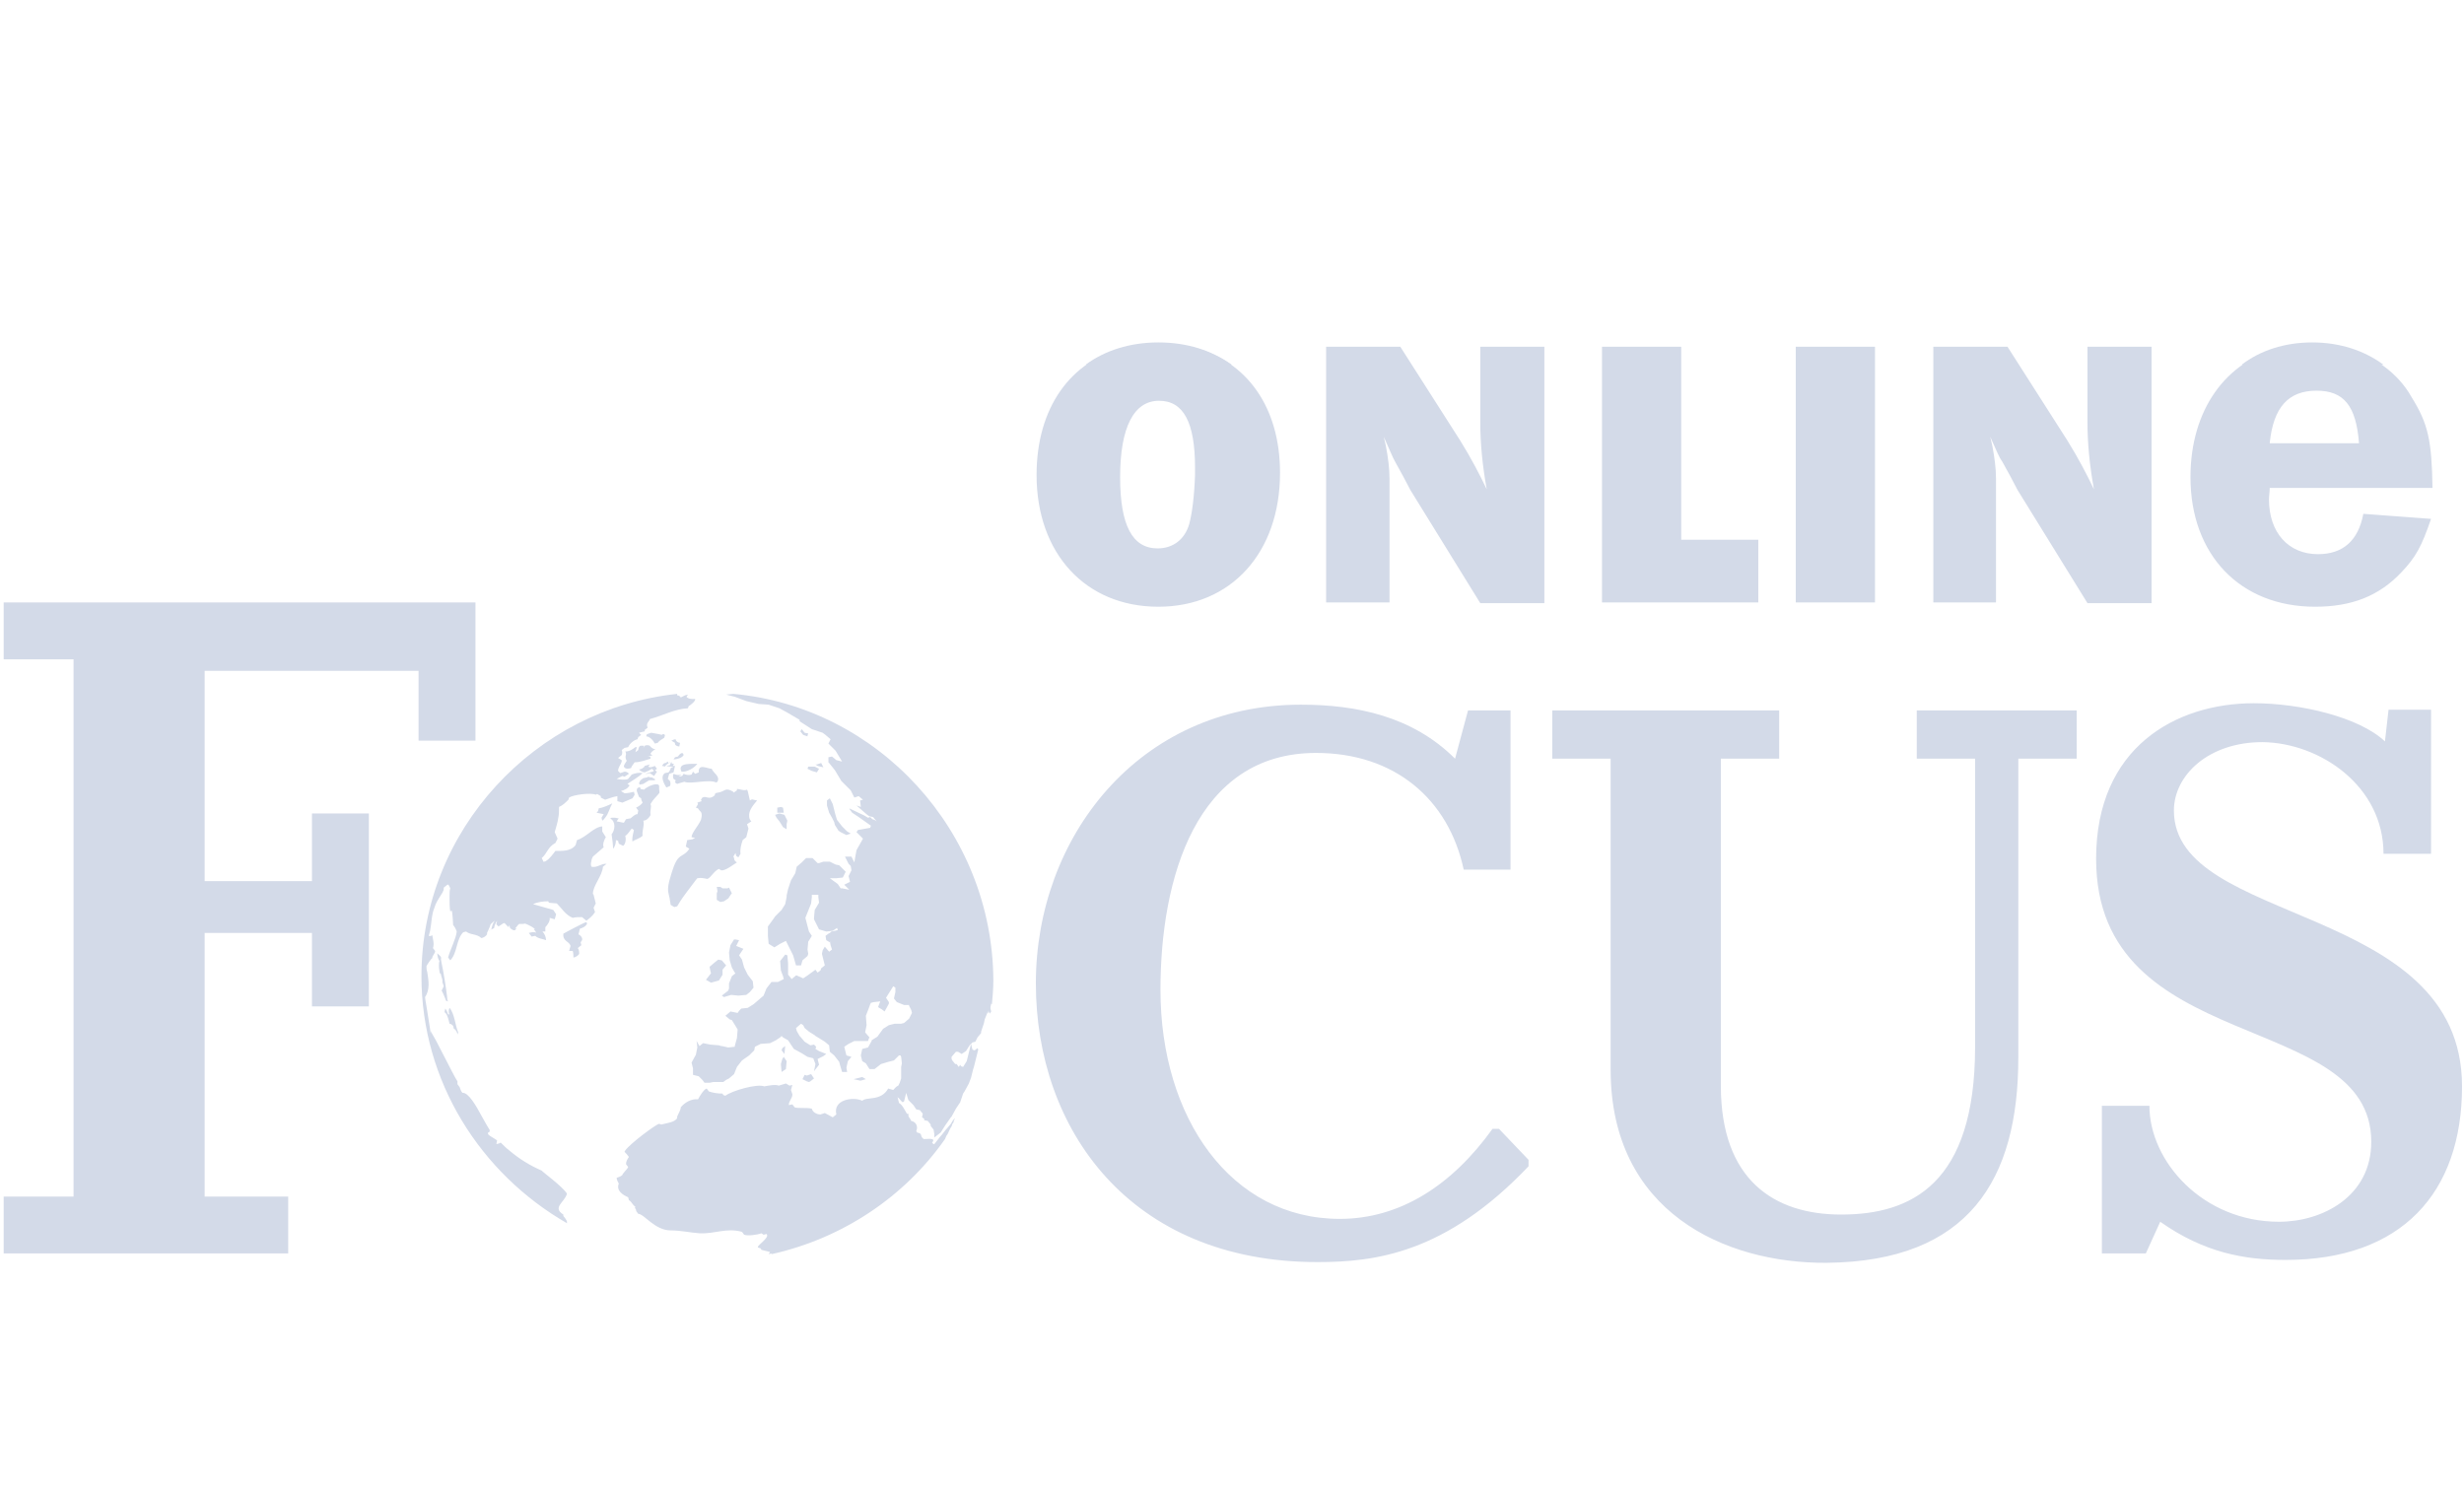
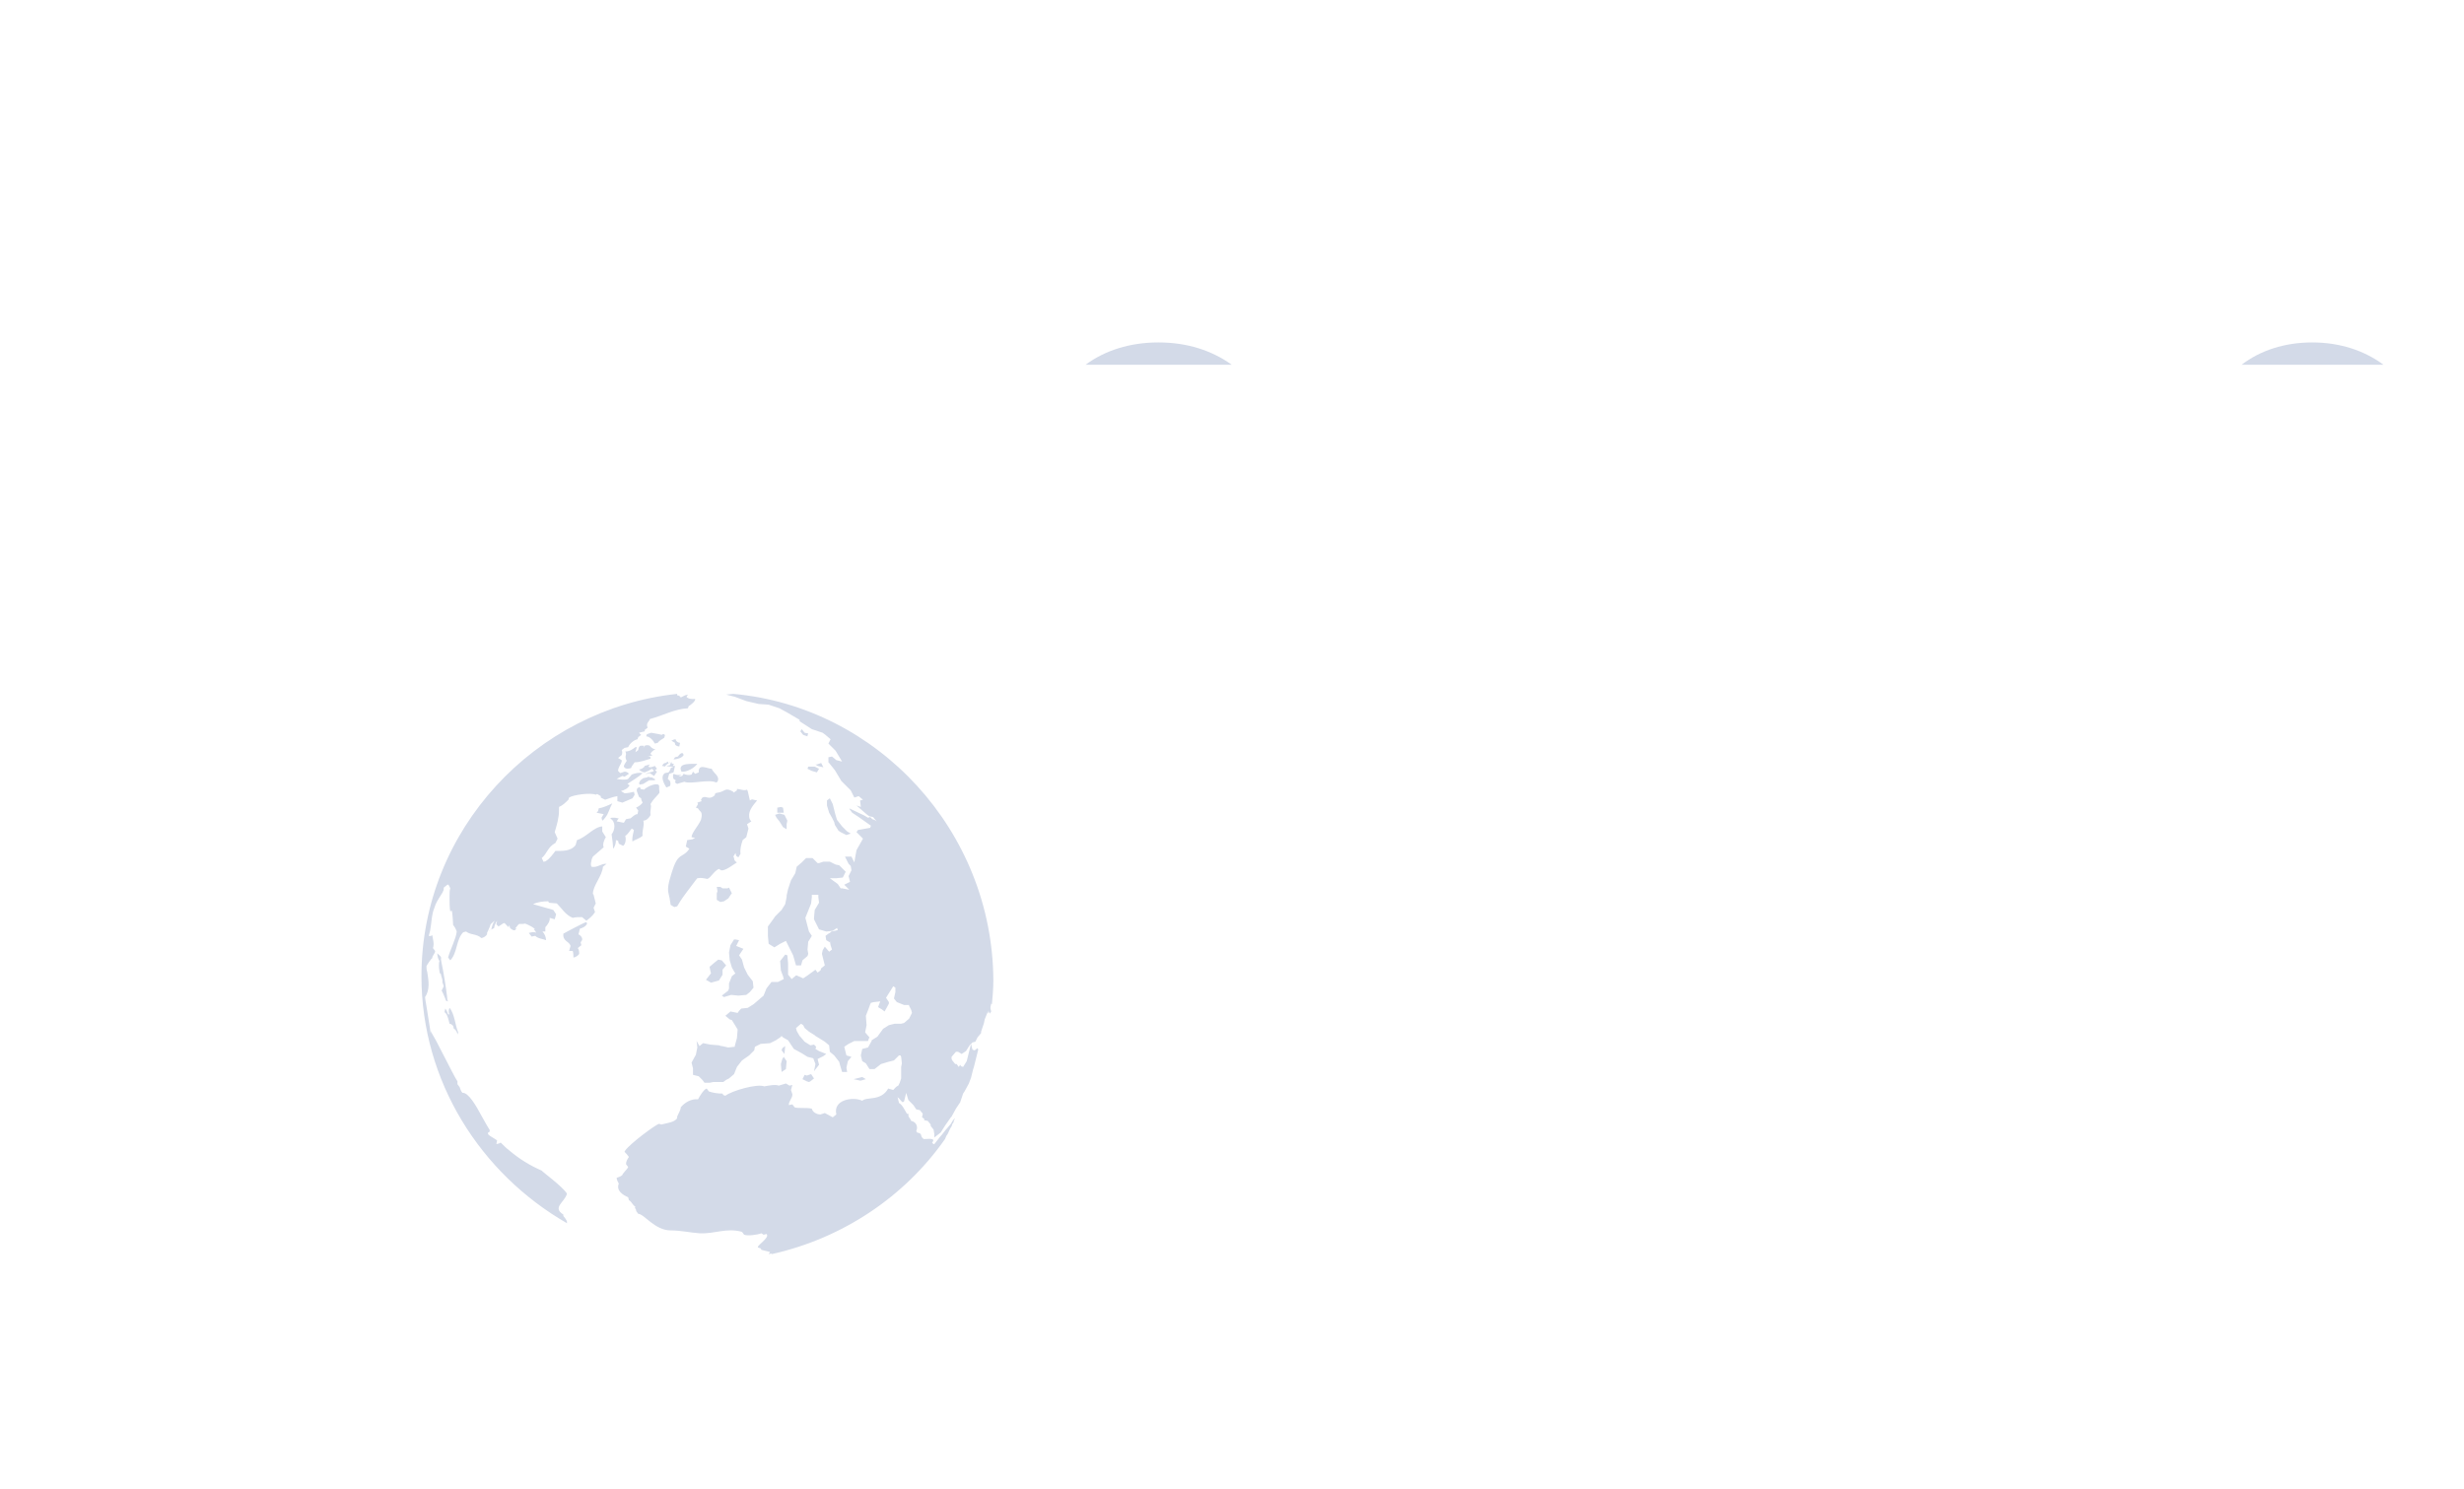
<svg xmlns="http://www.w3.org/2000/svg" width="518" height="313" viewBox="0 0 518 313" fill="none">
  <path d="M134.633 164.066L135.239 163.611L135.996 163.46L136.299 163.309L136.753 163.46H137.056L137.813 163.914L137.51 164.066H136.45L135.239 164.823L134.482 164.974L134.33 164.671L134.633 164.066ZM136.904 154.072L135.996 154.375L135.844 154.829C136.602 154.829 137.359 155.737 137.661 156.343L138.267 156.192C138.57 155.737 139.176 155.434 139.63 155.132L139.781 154.677C139.781 154.526 139.781 154.526 139.63 154.375H139.327C139.327 154.375 139.176 154.375 139.176 154.526L138.57 154.375L136.904 154.072ZM137.207 162.249L136.602 162.4L135.693 162.703H135.996L136.602 162.551L137.51 163.157L138.116 162.249L137.661 161.946L137.207 162.249ZM137.056 161.643L137.51 162.097L138.116 161.643L137.661 161.037C137.359 161.189 136.602 161.491 136.299 161.189L136.602 160.734L135.542 161.037C135.39 161.491 134.633 161.794 134.33 161.794C134.633 162.097 135.087 162.4 135.542 162.4C135.996 162.249 136.602 161.946 137.056 161.643ZM140.841 165.277C140.993 164.974 140.993 164.52 140.841 164.217L140.387 163.763L140.69 162.703L141.599 162.4L141.901 161.037C141.75 161.037 141.599 161.037 141.447 161.189V161.34H141.296C141.144 161.34 141.144 161.491 140.993 161.491C140.993 161.794 140.69 162.249 140.539 162.4L139.781 162.551C138.721 163.309 139.63 164.823 140.084 165.58L140.841 165.277ZM141.447 160.886L141.75 160.734L141.447 160.583C141.296 160.583 141.296 160.431 141.144 160.431C141.144 160.431 141.144 160.28 140.993 160.28C140.841 160.28 140.841 160.431 140.69 160.431H140.539L140.387 160.129L139.933 160.431H139.781L139.479 160.583L139.176 161.037L139.933 161.189H139.781C140.084 160.734 140.387 160.583 140.841 160.28H141.296L140.993 160.431L140.841 160.886L140.084 161.037C140.539 161.189 140.993 161.189 141.447 161.189C141.447 161.189 141.599 161.189 141.599 161.037L141.447 160.886ZM158.407 168.154C158.255 168.003 157.801 168.154 157.649 168.305L157.195 166.337L157.044 166.034C156.438 166.337 155.53 165.883 154.924 165.883V166.186L154.47 166.488L154.318 166.64C154.318 166.64 154.167 166.64 154.167 166.488C152.652 165.58 152.501 166.186 151.592 166.488C151.29 166.64 150.835 166.64 150.381 166.791L150.23 167.246C149.018 168.306 148.564 167.246 147.655 167.7L147.353 168.154L147.504 168.457L146.596 168.76L146.747 169.063L146.293 169.82L146.747 169.971C146.898 170.274 147.201 170.577 147.353 170.728C147.655 171.183 147.504 171.788 147.353 172.394C146.747 173.757 145.384 175.12 145.384 176.028L146.141 176.18L145.536 176.482L144.476 176.634L144.173 177.997L144.93 178.451C144.021 179.814 143.264 179.662 142.507 180.571C141.901 181.328 141.447 182.539 140.69 185.265C140.387 186.476 140.387 187.233 140.539 187.839C140.69 188.445 140.841 189.051 140.993 190.262L141.75 190.716L142.356 190.565C142.507 190.262 143.264 189.051 144.173 187.839C145.233 186.476 146.293 184.962 146.596 184.659C147.353 184.508 147.958 184.659 148.715 184.811C149.473 184.508 150.078 183.145 151.138 182.691L151.592 182.994C152.501 183.145 154.167 181.782 154.924 181.328C154.621 181.177 154.318 180.874 154.318 180.419C154.318 180.268 154.167 180.117 154.167 180.117L154.621 179.359L154.772 179.965L155.227 180.268L155.681 179.511C155.53 178.602 155.832 177.542 156.135 176.634L156.892 176.028L157.347 174.211L157.044 173.302L157.952 172.697C157.649 172.394 157.498 172.091 157.498 171.637C157.347 170.425 158.407 169.214 159.164 168.305L158.407 168.154ZM151.441 189.656L152.198 189.505L153.107 188.899L153.712 187.991L153.864 187.839L153.258 186.628L152.955 186.779H151.895L151.441 186.476H150.684L150.835 187.385L150.684 187.839V189.202L151.441 189.656ZM149.473 206.616L151.138 206.161L151.895 204.95V203.89L152.652 202.982L151.744 201.922L150.987 201.77L150.23 202.376L149.17 203.284L149.321 204.042L149.473 204.647L148.413 206.01L149.473 206.616ZM136.753 159.523V159.22C136.602 159.069 136.299 159.069 136.147 159.069C136.45 159.069 136.904 158.917 137.207 158.766C137.056 158.766 136.753 158.614 136.753 158.463C136.904 158.16 137.359 157.706 137.813 157.554C137.359 157.554 136.753 157.1 136.602 156.797C136.299 156.646 135.844 156.646 135.542 156.797L135.239 157.252L135.39 156.797H134.633C134.33 156.949 134.179 157.403 134.179 157.706L133.573 158.16L133.876 157.1H133.573C132.967 157.554 132.362 158.009 131.453 158.009C131.907 158.766 131.15 158.917 131.756 159.977C131.605 160.129 131.605 160.28 131.453 160.431C131.302 160.734 131.15 160.886 131.15 161.189C131.453 161.794 132.21 161.643 132.665 161.491C132.816 161.037 133.119 160.734 133.422 160.28C134.633 160.28 135.693 159.826 136.753 159.523ZM154.167 145.895L152.652 146.046L154.47 146.5L156.892 147.409L159.467 148.015L161.586 148.166L163.858 148.923L165.523 149.832L168.098 151.346V151.649L170.672 153.315L172.943 154.072L173.549 154.526L174.609 155.434L174.155 156.343L175.669 157.857L177.032 160.129L175.82 159.826L174.912 159.069L174.155 159.22V160.28L174.306 160.431L175.517 161.946L176.88 164.217L178.849 166.186L179.606 167.7L180.514 167.397L181.423 168.154L180.817 168.305L180.969 169.668L180.06 169.365L182.332 171.334L182.786 171.637L183.543 171.788L185.057 173.605L184.3 172.697L183.846 172.394L183.391 172.243L182.937 171.788L182.483 171.94L181.726 171.485L178.546 169.971L178.697 170.274L179.152 170.88L180.514 171.788L183.089 173.605L182.937 174.06L180.363 174.514L180.06 174.968L181.423 176.331L180.06 178.754L179.757 180.419L179.606 181.328L179 180.117H177.637L178.395 181.631L178.849 182.085L179 182.994L178.395 184.205L178.697 185.416L177.486 186.022L178.546 187.082L177.032 186.779H176.729L176.123 185.871L174.457 184.659H175.82L177.183 184.508L177.789 183.296L176.426 181.934L175.669 181.782L174.457 181.177H173.095L172.186 181.479H171.883L170.823 180.419H169.46L168.552 181.328L167.492 182.236L167.189 183.599L166.281 185.114L165.675 186.931L165.372 188.293V188.596L165.069 190.111L164.312 191.322L162.949 192.685L162.646 193.139L161.435 194.805V196.773L161.586 198.439L162.798 199.196L164.009 198.439L165.221 197.833L166.735 200.862L167.341 202.982H168.401L168.703 201.922L169.763 201.013L169.915 200.559L169.763 199.65L169.915 197.985L170.218 197.53L170.672 196.773L170.066 195.865L169.309 192.988L170.52 189.959L170.672 188.596V188.142H172.035V188.596L172.186 189.808L171.278 191.322L171.126 192.988V193.29L172.186 195.41L173.7 195.865L175.063 195.713L175.972 195.108L176.123 195.562L175.517 195.713L174.76 195.865L174.457 196.167L174.155 196.319L173.549 196.773L173.7 197.682L174.457 198.136V197.833L174.609 198.742L174.912 199.65L174.306 200.104L173.398 199.045L172.943 199.802L172.792 200.559L173.398 202.982L172.64 203.587L172.489 204.042L171.883 204.496L171.429 203.89L169.763 205.101L168.855 205.707L167.492 205.101H167.341L166.432 205.859L165.826 205.101L165.675 204.95V202.527L165.523 200.862L165.069 200.71L164.009 202.073L164.161 204.042L164.615 205.253L164.766 205.859L163.555 206.464H162.192L161.132 207.827L160.526 209.341L158.407 211.158L157.195 211.916L155.832 212.067L155.378 212.521L155.075 212.976L153.561 212.673L152.501 213.581L153.41 214.338L153.864 214.49L155.075 216.458L154.924 218.275L154.47 219.941V220.092L153.107 220.244L151.744 219.941H151.592L151.138 219.79L149.321 219.638L147.807 219.335L147.05 219.941L146.444 218.881L146.596 220.244L146.293 221.758L145.384 223.424L145.687 224.635V225.998L146.898 226.301L147.655 227.058L148.11 227.664H149.17L149.927 227.512H152.047L152.652 227.058L153.258 226.755L154.318 225.847L154.924 224.332L155.984 222.969L157.498 221.91L158.558 220.85L158.709 220.092L159.921 219.487L161.889 219.335L163.101 218.73L164.009 218.124L164.312 217.821L164.615 218.124L165.675 218.73L166.886 220.547L168.552 221.455L169.763 222.212L170.975 222.515L171.429 223.727L171.126 225.241L172.186 223.878L171.883 222.667L173.095 222.061L173.7 221.607L172.186 221.001L171.429 220.547L171.58 220.092L171.126 219.638L170.369 219.79L169.158 219.032L168.249 217.973L168.098 217.821L167.492 216.761L167.341 216.155L168.401 215.247L168.855 215.55L169.158 216.155L170.066 216.913L171.278 217.67L171.429 217.821L172.186 218.275L173.398 219.032L174.306 219.79L174.457 221.152L175.366 221.91L176.426 223.272L176.577 223.878L177.032 225.392H178.092L177.94 224.484L178.243 223.121L179 222.212L177.94 221.91L177.486 220.092L178.395 219.487L179.606 218.881H182.483L182.634 218.427L182.786 218.124L181.877 217.064L182.18 215.55L182.029 213.581L182.786 211.613L182.937 211.158L183.089 210.856L183.694 210.704L185.057 210.553L184.754 211.31L184.603 211.764L185.36 212.218L185.966 212.673L186.723 211.31L186.874 211.007V210.704L186.269 209.796L187.783 207.373L188.237 207.676V208.584L187.934 209.947L188.54 210.704L190.054 211.31H191.114V211.461L191.568 212.37L191.72 212.976L191.114 214.187L190.054 215.095L189.448 215.247H188.086L186.874 215.55L185.663 216.307L184.451 217.973L183.24 218.73V218.881L182.483 220.244L181.272 220.547L180.969 221.91L181.272 223.121L182.029 223.575L182.786 224.787H183.846L185.209 223.727L186.723 223.272L187.934 222.969L188.994 221.91H189.297L189.448 222.212L189.6 223.575L189.448 224.332V226.755L189.146 227.664L188.843 228.269C188.388 228.421 188.086 228.875 187.783 229.178L186.723 228.875C185.209 231.601 182.18 230.541 181.272 231.449C179.454 230.541 175.063 231.146 175.82 234.326L175.063 234.932L173.398 234.023L172.489 234.326C171.732 234.326 170.823 233.872 170.672 233.115C169.612 232.812 167.643 233.115 167.038 232.812L166.583 232.206L165.826 232.358C165.826 231.449 166.583 230.995 166.583 230.086L166.281 229.178L166.583 228.118L165.978 228.269L165.221 227.815C164.766 227.966 164.161 228.118 163.706 228.269C163.101 227.966 161.435 228.269 160.678 228.421C159.164 227.815 153.864 229.329 152.501 230.389L152.047 230.238L151.895 229.935C150.835 229.935 149.927 229.784 149.018 229.481L148.564 228.875C147.958 229.026 147.05 230.541 146.747 231.146C145.384 230.995 144.021 231.752 143.113 232.812C143.113 233.418 142.658 234.023 142.356 234.781V235.083C141.901 235.992 140.084 236.143 139.024 236.446L138.57 236.295C137.813 236.446 132.362 240.535 131.453 241.897C131.302 242.049 131.302 242.2 131.302 242.2C131.605 242.503 131.907 242.806 132.21 243.26C131.907 243.715 131.605 244.169 131.605 244.775L132.059 245.38C131.907 245.834 130.847 246.743 130.847 247.046C130.545 247.349 130.09 247.5 129.636 247.652C129.636 248.106 129.939 248.56 130.09 248.863C129.485 250.377 130.999 251.286 132.059 251.74L132.21 252.346C132.816 252.649 132.967 253.406 133.573 253.708C133.27 254.011 133.876 254.314 133.724 254.617L134.179 255.223C135.39 255.223 137.661 258.705 140.993 258.705C143.113 258.705 144.93 259.16 147.05 259.311C150.381 259.463 152.652 258.1 155.984 259.008L156.438 259.614C157.195 259.917 159.315 259.614 160.072 259.311L160.526 259.614L161.132 259.463C162.041 260.22 158.558 262.188 159.467 262.34L159.921 262.491L160.072 262.794L161.889 263.248L161.586 263.702L162.192 263.551V263.702C177.183 260.371 190.206 251.589 198.685 239.475C198.837 239.02 198.988 238.718 199.14 238.566C199.442 238.112 199.594 237.506 199.897 237.052C200.2 236.749 200.048 236.446 200.351 236.143C200.502 235.992 200.502 235.84 200.502 235.689L200.805 235.083L200.351 235.538L199.897 236.295L199.14 237.203C198.534 237.809 198.231 238.415 197.625 239.02L196.565 240.383C196.263 240.837 196.111 240.383 195.96 240.232C197.02 239.02 194.294 239.626 194.143 239.475C193.234 238.718 194.143 238.415 192.78 238.112L192.628 237.809C193.083 236.749 192.477 235.84 191.568 235.689C191.417 235.386 191.266 235.083 191.114 234.932C190.963 234.781 190.963 234.478 190.963 234.175H190.66C190.206 233.418 189.751 232.358 188.994 231.903L188.691 230.692C189.146 230.995 189.297 231.449 189.751 231.752L190.054 231.601L190.508 229.784L190.963 231.298L192.023 232.358L192.628 233.266L193.385 233.418L193.991 234.175L193.84 234.932L194.294 235.235V235.538L195.051 235.689L195.657 236.446V236.749L196.263 237.506L196.414 238.415V239.475V239.172L197.777 238.112L198.534 236.9L198.837 236.446L199.897 234.932L200.048 234.781L200.957 233.115L201.865 231.752L202.471 229.935L202.774 229.481L203.682 227.815L204.137 226.604L204.591 224.787L204.742 224.332L205.651 220.698L205.499 220.395L204.894 220.85L204.439 220.698L204.137 219.487L203.228 223.121L202.471 224.332L202.017 224.181L201.865 223.878L201.562 224.332L201.108 223.727H200.805L200.2 222.969L200.048 222.667V222.212L200.957 221.152H201.411L202.168 221.607L203.077 221.001L203.834 219.79L204.439 219.184L205.045 219.032L205.499 218.124L206.256 217.215V216.913L206.862 215.095L207.014 214.338L207.619 212.824L207.771 213.127V212.521L208.074 213.127L208.376 212.673L208.225 212.067V211.764L208.376 211.007L208.528 211.158C208.679 209.493 208.831 207.827 208.831 206.161C208.679 174.665 184.451 148.62 154.167 145.895ZM119.188 257.191V256.888C119.188 256.586 118.582 255.828 118.431 255.677V255.374C116.008 253.86 118.734 252.8 119.188 250.983C118.279 249.469 113.888 246.289 113.888 246.137C111.465 245.077 109.194 243.715 107.074 241.897C106.468 241.443 105.863 240.837 105.257 240.232C105.105 240.383 104.651 240.535 104.348 240.535L104.5 239.778L104.045 239.475C103.591 239.172 102.985 238.869 102.683 238.566C102.531 238.415 102.531 237.96 102.834 238.112L102.985 237.658C102.683 237.203 102.077 236.143 101.32 234.781C100.108 232.509 98.443 229.632 97.231 229.784C96.928 229.481 96.777 229.026 96.626 228.572L96.171 227.966V227.361C96.02 227.058 95.868 226.906 95.717 226.604C95.111 225.544 92.992 221.304 91.629 218.73C91.023 217.67 90.569 216.913 90.569 216.761V217.367C90.417 216.307 89.963 213.581 89.66 211.613C89.509 210.704 89.357 209.947 89.357 209.644C90.417 208.13 90.114 206.161 89.812 204.344C89.66 203.89 89.66 203.587 89.66 203.133C89.812 202.83 90.569 201.619 90.872 201.467C90.872 200.862 91.477 200.559 91.477 199.953L91.023 199.347C91.326 198.439 91.023 197.53 90.872 196.622C90.569 196.925 90.266 196.773 90.114 196.773C90.266 196.47 90.266 196.167 90.417 195.713C90.72 194.199 90.72 192.23 91.326 190.868C91.629 189.808 92.083 189.202 92.537 188.445C92.689 188.142 92.992 187.839 93.143 187.385C93.294 187.233 93.294 186.779 93.294 186.628L94.051 186.022C94.354 185.871 94.506 186.476 94.657 186.779C94.506 187.233 94.506 187.839 94.506 188.596C94.506 189.656 94.506 190.868 94.657 191.625L94.96 191.473C95.111 191.625 95.263 194.199 95.263 194.502C95.566 194.805 95.868 195.41 96.02 195.865C95.868 197.379 94.657 199.65 94.203 201.316L94.657 201.922C96.171 200.407 95.868 197.53 97.383 196.016L97.989 195.865C98.897 196.622 100.26 196.319 101.168 197.227C101.623 197.227 102.228 196.773 102.38 196.47C102.38 196.319 102.38 196.016 102.531 195.865C102.683 195.41 102.985 194.956 103.137 194.35C103.44 194.048 103.743 193.745 104.045 193.593C103.591 194.048 103.44 194.805 103.288 195.41C103.137 195.562 102.834 195.713 102.683 195.713C102.683 195.713 103.743 195.259 103.894 195.108C103.894 194.653 104.197 194.048 104.5 193.593L104.348 194.35L104.803 194.805C106.468 193.745 105.711 193.896 106.922 194.956L107.074 194.502L107.225 195.108C107.528 195.41 108.134 195.865 108.437 195.41C108.74 195.108 108.437 195.259 108.285 195.259C109.497 193.745 108.74 194.502 110.405 194.199C110.859 194.35 112.525 195.108 112.525 195.562C112.677 195.562 112.828 195.713 112.828 195.865H114.645V194.956C115.099 194.502 115.705 193.593 115.554 192.988L116.614 193.29L116.916 192.23L116.311 191.322L112.071 190.111C112.979 189.656 114.191 189.505 115.251 189.505L115.402 189.808L117.068 189.959C118.128 191.019 118.885 192.382 120.399 192.988C121.005 192.836 121.611 192.836 122.368 192.836L123.276 193.593C123.882 193.139 124.639 192.533 125.093 191.776L124.79 190.868L125.245 189.959L124.79 188.142C124.79 188.142 124.79 187.991 124.639 187.991C124.639 186.174 126.608 184.205 126.759 182.236L127.516 181.631C126.456 181.479 125.548 182.539 124.336 182.236C124.185 181.934 124.185 181.479 124.336 181.025C124.336 180.722 124.488 180.419 124.639 180.117L126.91 178.148C126.608 177.542 127.062 176.482 127.365 176.028L126.608 174.817V173.757C124.79 173.908 123.276 176.028 121.308 176.634L121.005 177.694C119.945 179.057 118.128 178.905 116.765 178.905C116.311 179.511 115.554 180.571 114.797 181.025C114.645 181.177 114.342 181.177 114.191 181.177V181.025L113.888 180.419C115.099 179.359 115.099 178.148 116.765 177.24L117.219 176.331L116.614 174.968C116.916 173.908 117.219 173 117.371 171.94C117.522 171.183 117.522 170.577 117.522 169.668C118.279 169.365 118.885 168.76 119.491 168.154L119.642 167.7C120.551 167.094 124.185 166.64 125.245 167.094L125.548 166.943L126.305 167.397V167.7L127.213 168.154C128.122 167.851 128.879 167.548 129.787 167.397V168.457L130.847 168.76C131.605 168.457 132.21 168.154 132.967 167.851L133.422 167.094L133.27 166.488C132.665 166.64 131.907 166.791 131.302 166.791L130.545 166.337C130.847 166.186 131.15 166.186 131.302 166.034C131.756 165.883 132.059 165.58 132.362 165.126L131.907 164.823C132.967 164.066 134.179 163.46 135.087 162.551C134.33 162.4 133.573 162.551 132.816 162.854L132.059 163.763C131.605 164.066 130.242 163.914 129.636 163.763L130.847 163.157L131.302 163.309L132.21 162.703C132.059 162.4 131.605 162.249 131.302 162.249L130.393 162.551L129.939 162.097C129.939 161.34 130.545 160.734 130.696 160.129V159.826L129.939 159.371L130.696 158.766C130.847 158.463 130.847 158.009 130.696 157.706L131.302 157.252L132.059 157.1C132.362 156.343 133.27 155.586 134.027 155.434L134.179 154.98L134.784 154.526L134.33 154.072L135.542 153.769V153.466L136.147 153.012C135.693 151.952 136.602 151.649 136.602 151.195C139.479 150.437 141.75 149.075 144.627 148.923L144.778 148.469C145.081 148.318 146.293 147.409 146.141 146.955C144.627 147.106 144.324 146.5 144.324 146.5L144.627 146.046L144.021 146.198L143.113 146.652C142.961 146.349 142.658 146.198 142.356 146.198V145.895C112.525 149.075 88.6 174.514 88.6 205.253C88.6 227.361 101.017 246.743 119.188 257.191ZM135.39 166.034L134.633 165.883C134.784 165.277 133.876 165.58 133.876 166.034V166.337C134.027 166.791 134.179 167.094 134.33 167.548L134.784 167.851C134.784 168.154 134.936 168.457 135.087 168.76C134.784 169.214 134.33 169.517 133.724 169.82L134.179 170.425L134.027 171.183C133.422 171.183 132.967 171.788 132.513 172.091H132.362L131.605 172.243L131.15 173L129.636 172.697L129.939 172.243L130.09 172.091L129.333 171.94H128.576L128.273 172.091C129.485 172.697 129.333 174.514 128.576 175.422C128.727 176.482 128.879 177.542 128.879 178.451C129.333 177.997 129.485 177.239 129.485 176.634L129.939 176.785L130.09 177.391L130.999 177.845C131.605 177.391 131.605 176.331 131.453 175.725C131.907 175.574 132.513 174.514 132.816 174.211L133.27 174.514C133.119 175.271 132.816 176.18 132.967 176.937C133.573 176.482 134.482 176.331 135.087 175.725C134.936 174.665 135.542 173.454 135.239 172.545C135.844 172.545 136.299 172.091 136.602 171.637C136.753 171.485 136.753 171.334 136.753 171.183C136.602 170.425 137.056 169.668 136.753 169.063C137.359 168.003 137.964 167.548 138.57 166.791C138.721 166.64 138.57 166.186 138.57 165.883V165.277C138.419 164.368 136.147 165.277 135.39 166.034ZM125.85 169.971C125.85 170.274 125.699 170.728 125.396 170.88L126.91 171.183L126.456 171.94L126.608 172.545C126.91 172.394 127.062 172.091 127.213 171.94C127.97 171.031 128.122 169.971 128.727 168.911C127.819 169.365 126.759 169.82 125.85 169.971ZM142.507 159.069L141.901 159.22L141.599 159.674C142.204 159.674 143.416 159.371 143.718 158.766C143.567 157.857 142.81 158.614 142.507 159.069ZM153.712 209.19L155.227 209.341L156.892 209.19L157.649 208.584L158.407 207.676L158.255 206.313L157.195 204.95L156.438 203.436L155.984 201.77L155.378 200.862L156.287 199.499L154.772 198.893L155.378 197.682L154.621 197.53H154.318L153.561 198.742L153.258 200.256L153.41 201.922L153.864 203.436L154.47 204.496L154.621 204.647L153.864 205.253L153.258 206.767V207.827L153.107 208.281L151.744 209.341L152.198 209.644L153.712 209.19ZM142.053 155.434C141.75 155.434 141.447 155.586 141.144 155.737L141.901 156.192V156.494C142.053 156.797 142.507 156.949 142.81 156.949L142.961 156.192C142.658 156.192 142.053 155.889 142.053 155.434ZM164.615 169.82L164.161 169.668L163.404 169.82V170.88H164.766L164.615 169.82ZM163.252 171.94L163.858 172.697L164.615 173.908L165.372 174.362V173.302L165.523 172.545L164.918 171.334L163.858 171.031L162.949 171.334L163.252 171.94ZM180.817 227.209H180.969L182.029 226.907L181.272 226.452L179.454 226.907L180.817 227.209ZM169.915 161.189L169.763 161.643L170.672 162.097L171.732 162.4L172.186 161.643L171.278 161.189H169.915ZM168.552 153.315L168.249 153.769L168.855 154.526L169.763 154.829V154.677L169.915 154.223L169.158 154.072L168.552 153.315ZM174.912 171.94L175.366 172.848L175.517 173.454L176.275 174.665L176.729 174.968L177.94 175.574L178.849 175.271L178.092 174.817L177.032 173.757L175.972 172.394L175.82 171.94L175.517 170.88L175.063 169.063L174.457 167.851L173.852 168.305V169.365L174.306 170.88L174.912 171.94ZM170.066 227.512L170.369 227.361L171.126 226.755L170.52 225.847L169.612 226.149L169.158 225.998L168.703 226.907L169.612 227.361L170.066 227.512ZM172.64 160.431L171.732 160.734H171.429L171.883 161.037L173.095 161.34L172.64 160.431ZM123.428 194.199L123.276 193.896C122.973 193.896 121.611 194.653 120.399 195.259H121.913C122.519 195.108 123.125 194.805 123.428 194.199ZM111.162 196.167L111.768 196.925L112.525 196.773C113.131 197.379 114.039 197.379 114.797 197.682C114.797 197.076 114.494 196.319 114.039 195.865V195.41H112.222C112.374 195.562 112.677 195.865 112.677 196.167C112.525 195.865 111.617 196.016 111.162 196.167ZM143.264 162.249C144.324 162.4 145.99 161.491 146.596 160.583C145.99 160.734 142.204 160.129 143.264 162.249ZM165.069 219.941L164.464 220.395L164.312 220.85L164.918 221.607L165.069 219.941ZM146.898 162.4L146.141 162.703L145.687 162.249L145.384 162.854C144.93 163.006 144.324 163.006 143.718 162.703L143.416 163.157L142.658 163.309L143.264 162.854C142.81 163.006 142.204 163.006 141.599 162.703C141.447 163.006 141.447 163.46 141.599 163.763L142.053 164.066L141.901 164.52L142.356 164.823C142.81 164.671 143.416 164.52 143.87 164.368C145.081 164.974 149.018 163.763 150.533 164.52L150.835 164.368C151.441 163.157 149.927 162.551 149.624 161.643C148.715 161.643 146.747 160.431 146.898 162.4ZM121.611 196.47L121.913 195.259H120.399C119.491 195.713 118.734 196.167 118.431 196.319C118.279 197.985 119.642 197.833 119.945 198.893L119.642 199.953H120.399C120.551 200.407 120.551 200.862 120.551 201.316C121.005 201.316 121.611 200.862 121.762 200.559C121.762 200.256 121.762 199.65 121.459 199.347L122.216 198.742L122.065 198.136L122.368 197.682C122.519 197.227 122.065 196.622 121.611 196.47ZM164.312 225.392L165.221 224.787L165.372 223.121L164.766 222.212L164.464 222.667L164.161 223.727L164.312 225.392ZM93.749 210.401L94.203 210.553L94.051 210.25C94.051 209.796 93.597 206.464 93.143 204.042C92.84 202.679 92.689 201.619 92.689 201.619C92.992 201.164 91.931 200.559 91.931 200.407C91.931 201.013 92.083 201.619 92.386 202.073C92.234 202.376 92.234 203.436 92.386 204.193C92.386 204.496 92.537 204.799 92.689 204.799C92.689 205.253 93.143 206.01 92.992 206.464L93.294 207.373L92.84 208.281C92.992 208.433 93.749 210.25 93.749 210.401ZM94.506 215.247C94.809 215.247 95.111 215.55 95.263 215.701L95.414 216.307C95.868 216.458 96.171 217.215 96.171 217.518L96.323 217.064C95.717 215.701 95.566 213.127 94.506 211.916C94.354 212.218 94.203 212.824 94.506 213.278H94.203C94.052 212.824 93.9 212.37 93.597 212.067L93.446 212.824C94.052 213.127 94.354 214.641 94.506 215.247Z" fill="#D3DAE8" />
-   <path fill-rule="evenodd" clip-rule="evenodd" d="M0.774 263.551H60.587V251.589H43.022V196.167H65.584V211.613H77.546V171.031H65.584V185.265H43.022V141.049H87.995V155.737H99.957V126.664H0.774V138.626H15.463V251.589H0.774V263.551ZM451.109 263.551L454.137 256.888C463.374 263.4 471.854 264.914 480.485 264.914C504.864 264.914 517.584 250.831 517.584 228.421C517.584 189.656 457.014 194.805 457.014 170.425C457.014 163.006 464.283 156.04 475.639 156.04C487.753 156.192 501.079 165.277 501.079 179.511H511.072V149.226H502.138L501.381 155.889C495.93 150.74 483.513 147.863 473.822 147.863C457.468 147.863 440.66 157.1 440.66 180.571C440.66 222.364 498.504 212.067 498.504 240.08C498.504 251.589 488.207 256.888 479.122 256.888C463.071 256.888 451.866 244.169 451.866 232.509H441.872V263.551H451.109ZM317.704 149.378H308.619L305.893 159.523C296.959 150.589 285.148 148.166 273.489 148.166C239.267 148.166 217.765 176.18 217.765 206.767C217.765 237.355 237.45 265.368 276.971 265.368C289.085 265.368 303.925 263.551 321.338 245.229V243.866L315.13 237.355H313.767C305.288 249.166 294.385 256.283 281.665 256.283C258.801 256.283 243.961 235.083 243.961 208.13C243.961 184.811 251.381 158.312 276.668 158.312C293.174 158.312 304.53 168.003 307.71 182.842H317.553V149.378H317.704ZM326.335 159.523H338.601V224.938C338.601 254.768 362.526 265.671 384.028 265.52C413.858 265.217 424.307 248.106 424.307 222.364V159.523H436.572V149.378H402.956V159.523H415.221V220.092C415.221 249.014 401.745 255.374 387.056 255.374C372.974 255.374 361.769 248.106 361.769 228.269V159.523H374.034V149.378H326.335V159.523Z" fill="#D3DAE8" />
-   <path fill-rule="evenodd" clip-rule="evenodd" d="M419.612 126.664V100.619C419.612 98.499 419.309 96.228 418.855 93.805L418.401 91.837C419.915 95.168 420.218 96.076 420.975 97.136L422.641 100.165L424.155 103.042L438.843 126.815H452.32V72.909H438.843V88.808C438.843 93.199 439.297 97.893 440.206 102.89C438.843 100.013 436.874 96.228 434.603 92.594L422.035 72.909H406.438V126.664H419.612ZM460.496 100.316C460.496 116.67 470.945 127.572 486.693 127.572C494.415 127.572 500.169 125.301 504.864 120.304C507.892 117.124 509.103 114.853 511.072 109.099L496.838 108.039C495.778 113.641 492.598 116.519 487.298 116.519C481.09 116.519 477.002 111.976 477.002 105.01C477.002 104.253 477.153 103.496 477.153 102.588H511.375C511.223 92.594 510.466 89.111 506.984 83.508C504.106 78.36 498.958 74.726 492.901 73.211H479.273C467.916 75.937 460.496 86.234 460.496 100.316ZM486.996 82.145C492.75 82.145 495.324 85.325 495.93 93.199H477.153C477.91 85.628 481.09 82.145 486.996 82.145ZM369.642 126.664V113.49H353.44V72.909H336.783V126.664H369.642ZM377.516 72.909H394.173V126.664H377.516V72.909ZM217.916 99.862C217.916 116.367 228.212 127.572 243.506 127.572C258.8 127.572 269.097 116.216 269.097 99.408C269.097 85.628 262.131 75.937 250.926 73.06H236.541C225.033 75.786 217.916 85.779 217.916 99.862ZM243.658 84.265C248.806 84.265 251.229 88.808 251.229 98.348V99.862C251.077 104.253 250.623 107.887 250.017 110.159C249.109 113.339 246.686 115.307 243.355 115.307C238.055 115.307 235.481 110.462 235.481 100.316C235.481 89.868 238.358 84.265 243.658 84.265ZM292.113 126.664V100.619C292.113 98.499 291.81 96.228 291.356 93.805L290.902 91.837C292.416 95.168 292.719 96.076 293.325 97.136L294.99 100.165L296.505 103.042L311.193 126.815H324.669V72.909H311.193V88.808C311.193 93.199 311.647 97.893 312.555 102.89C311.193 100.013 309.224 96.228 306.953 92.594L294.385 72.909H278.788V126.664H292.113Z" fill="#D3DAE8" />
  <path fill-rule="evenodd" clip-rule="evenodd" d="M501.078 76.694C496.989 73.666 491.841 72 486.087 72C480.333 72 475.184 73.666 471.247 76.694H501.078ZM258.951 76.694C254.711 73.666 249.563 72 243.506 72C237.6 72 232.301 73.666 228.212 76.694H258.951Z" fill="#D3DAE8" />
</svg>